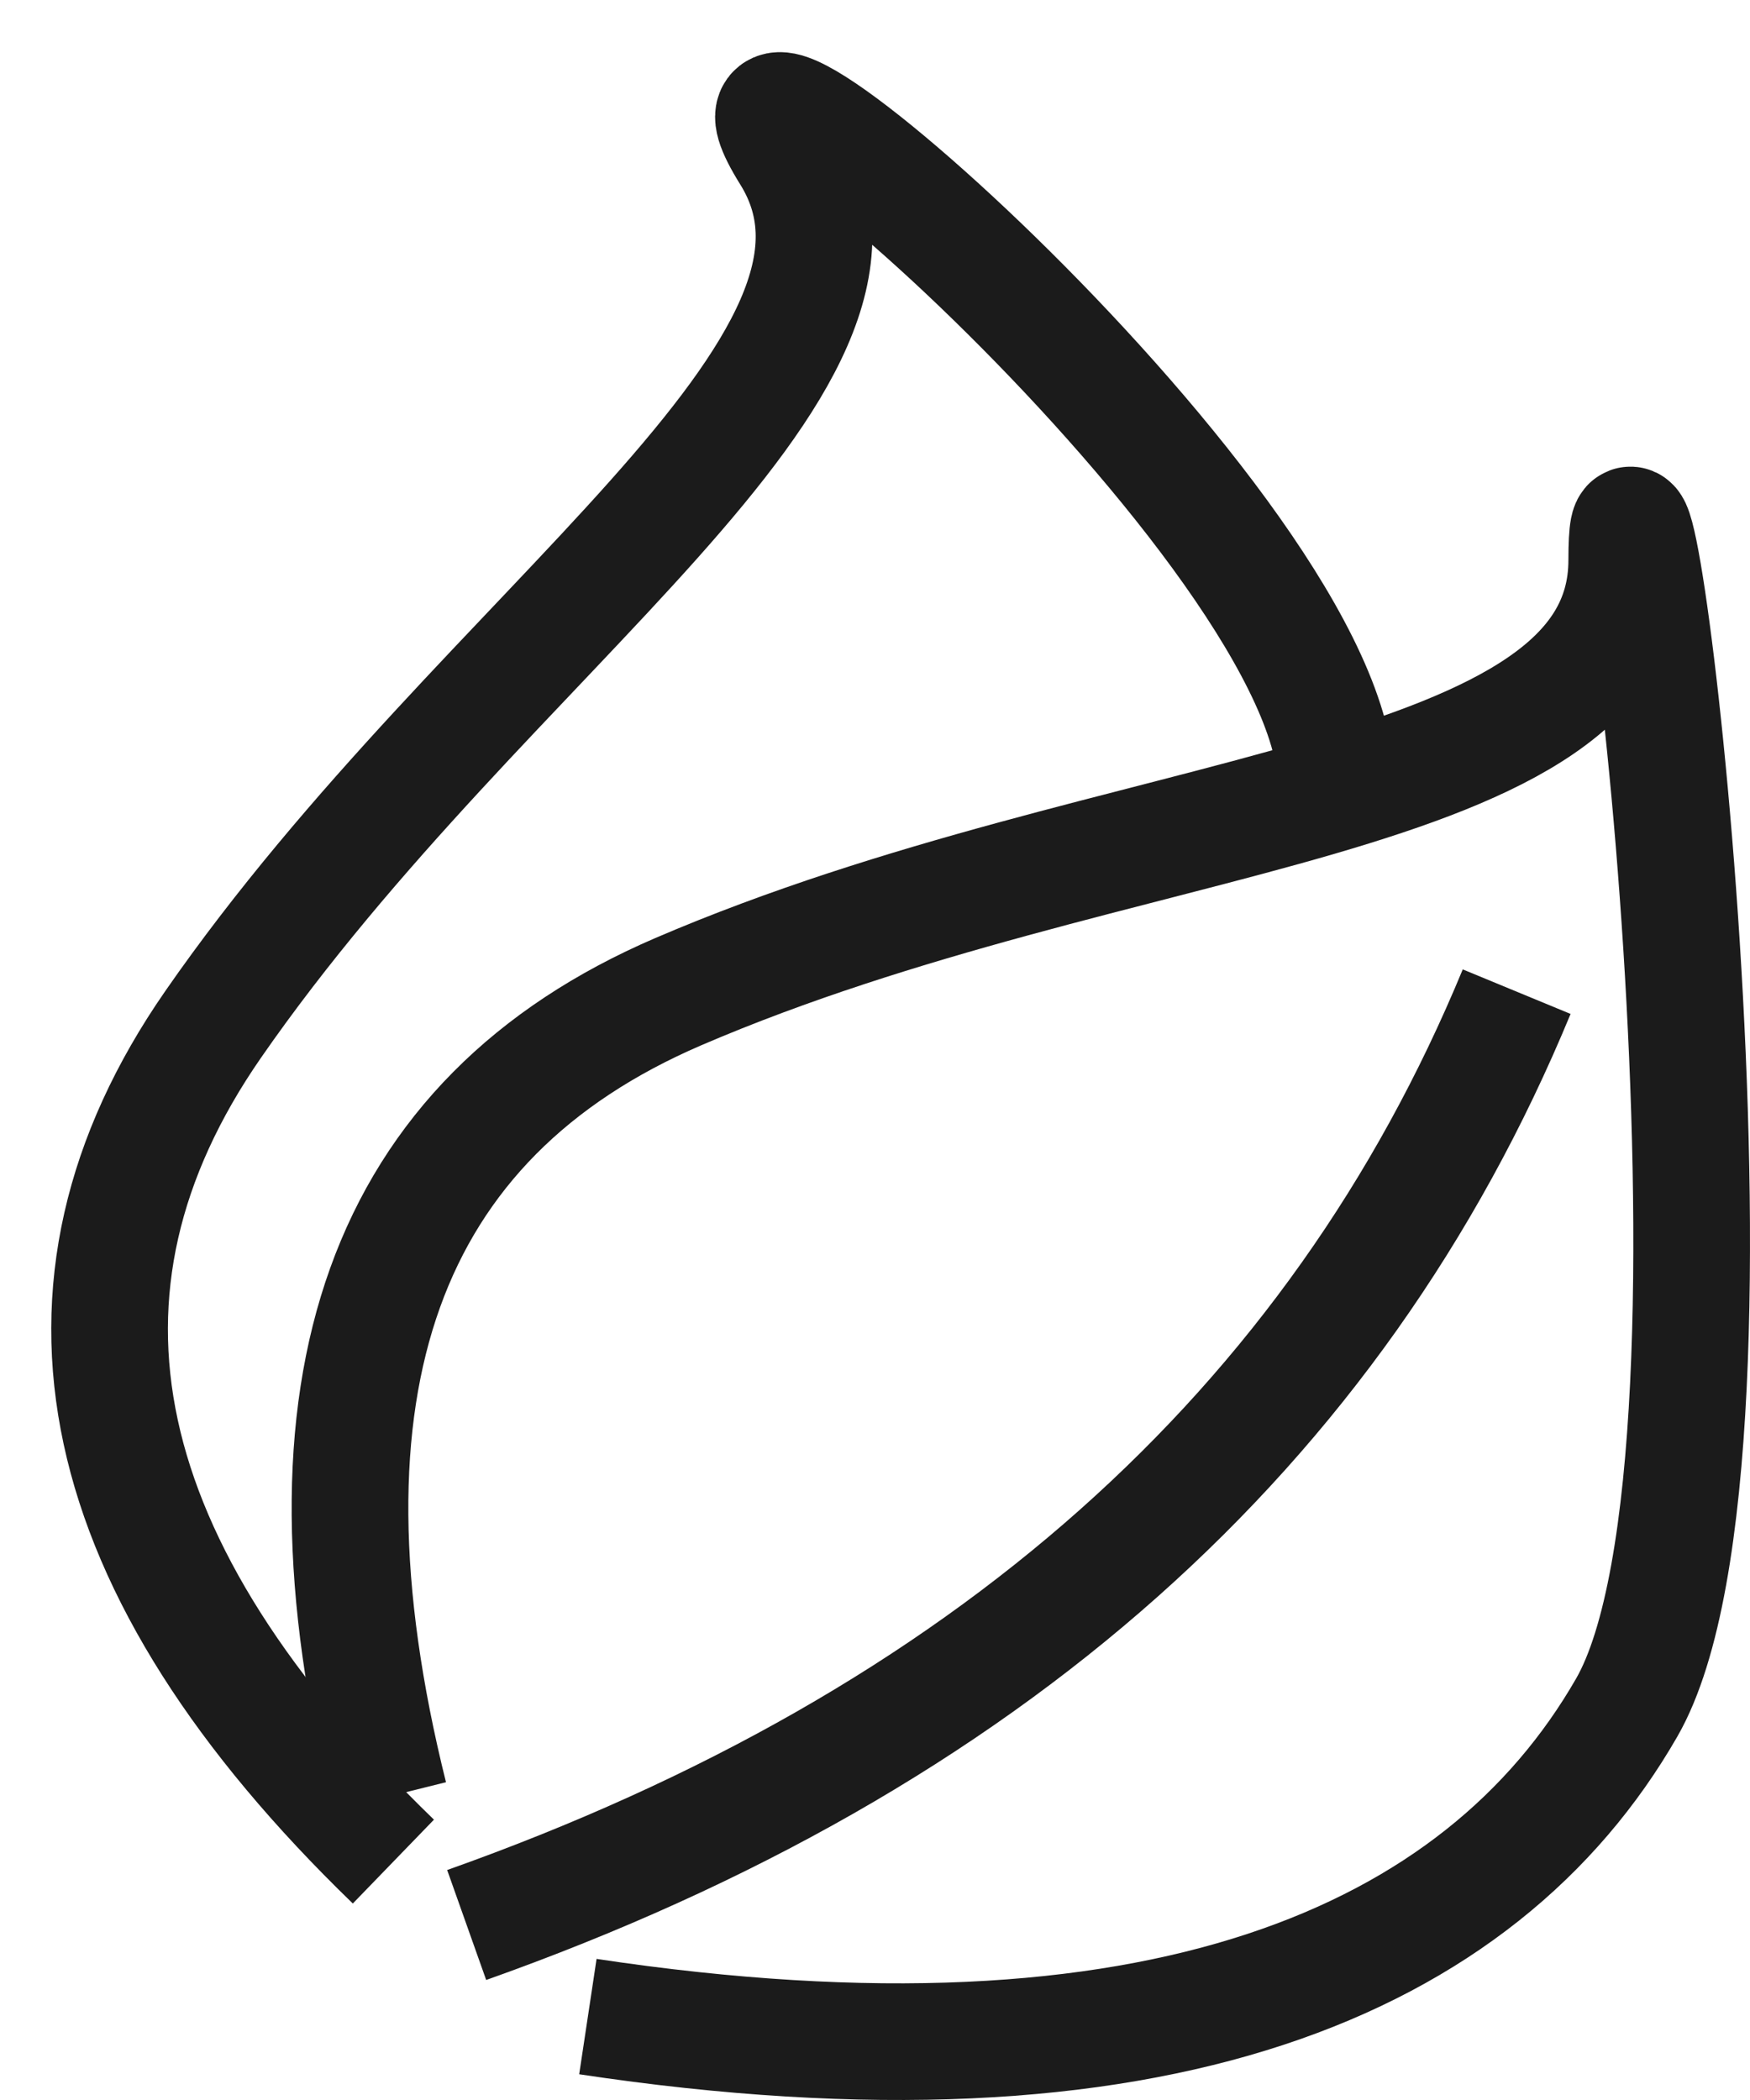
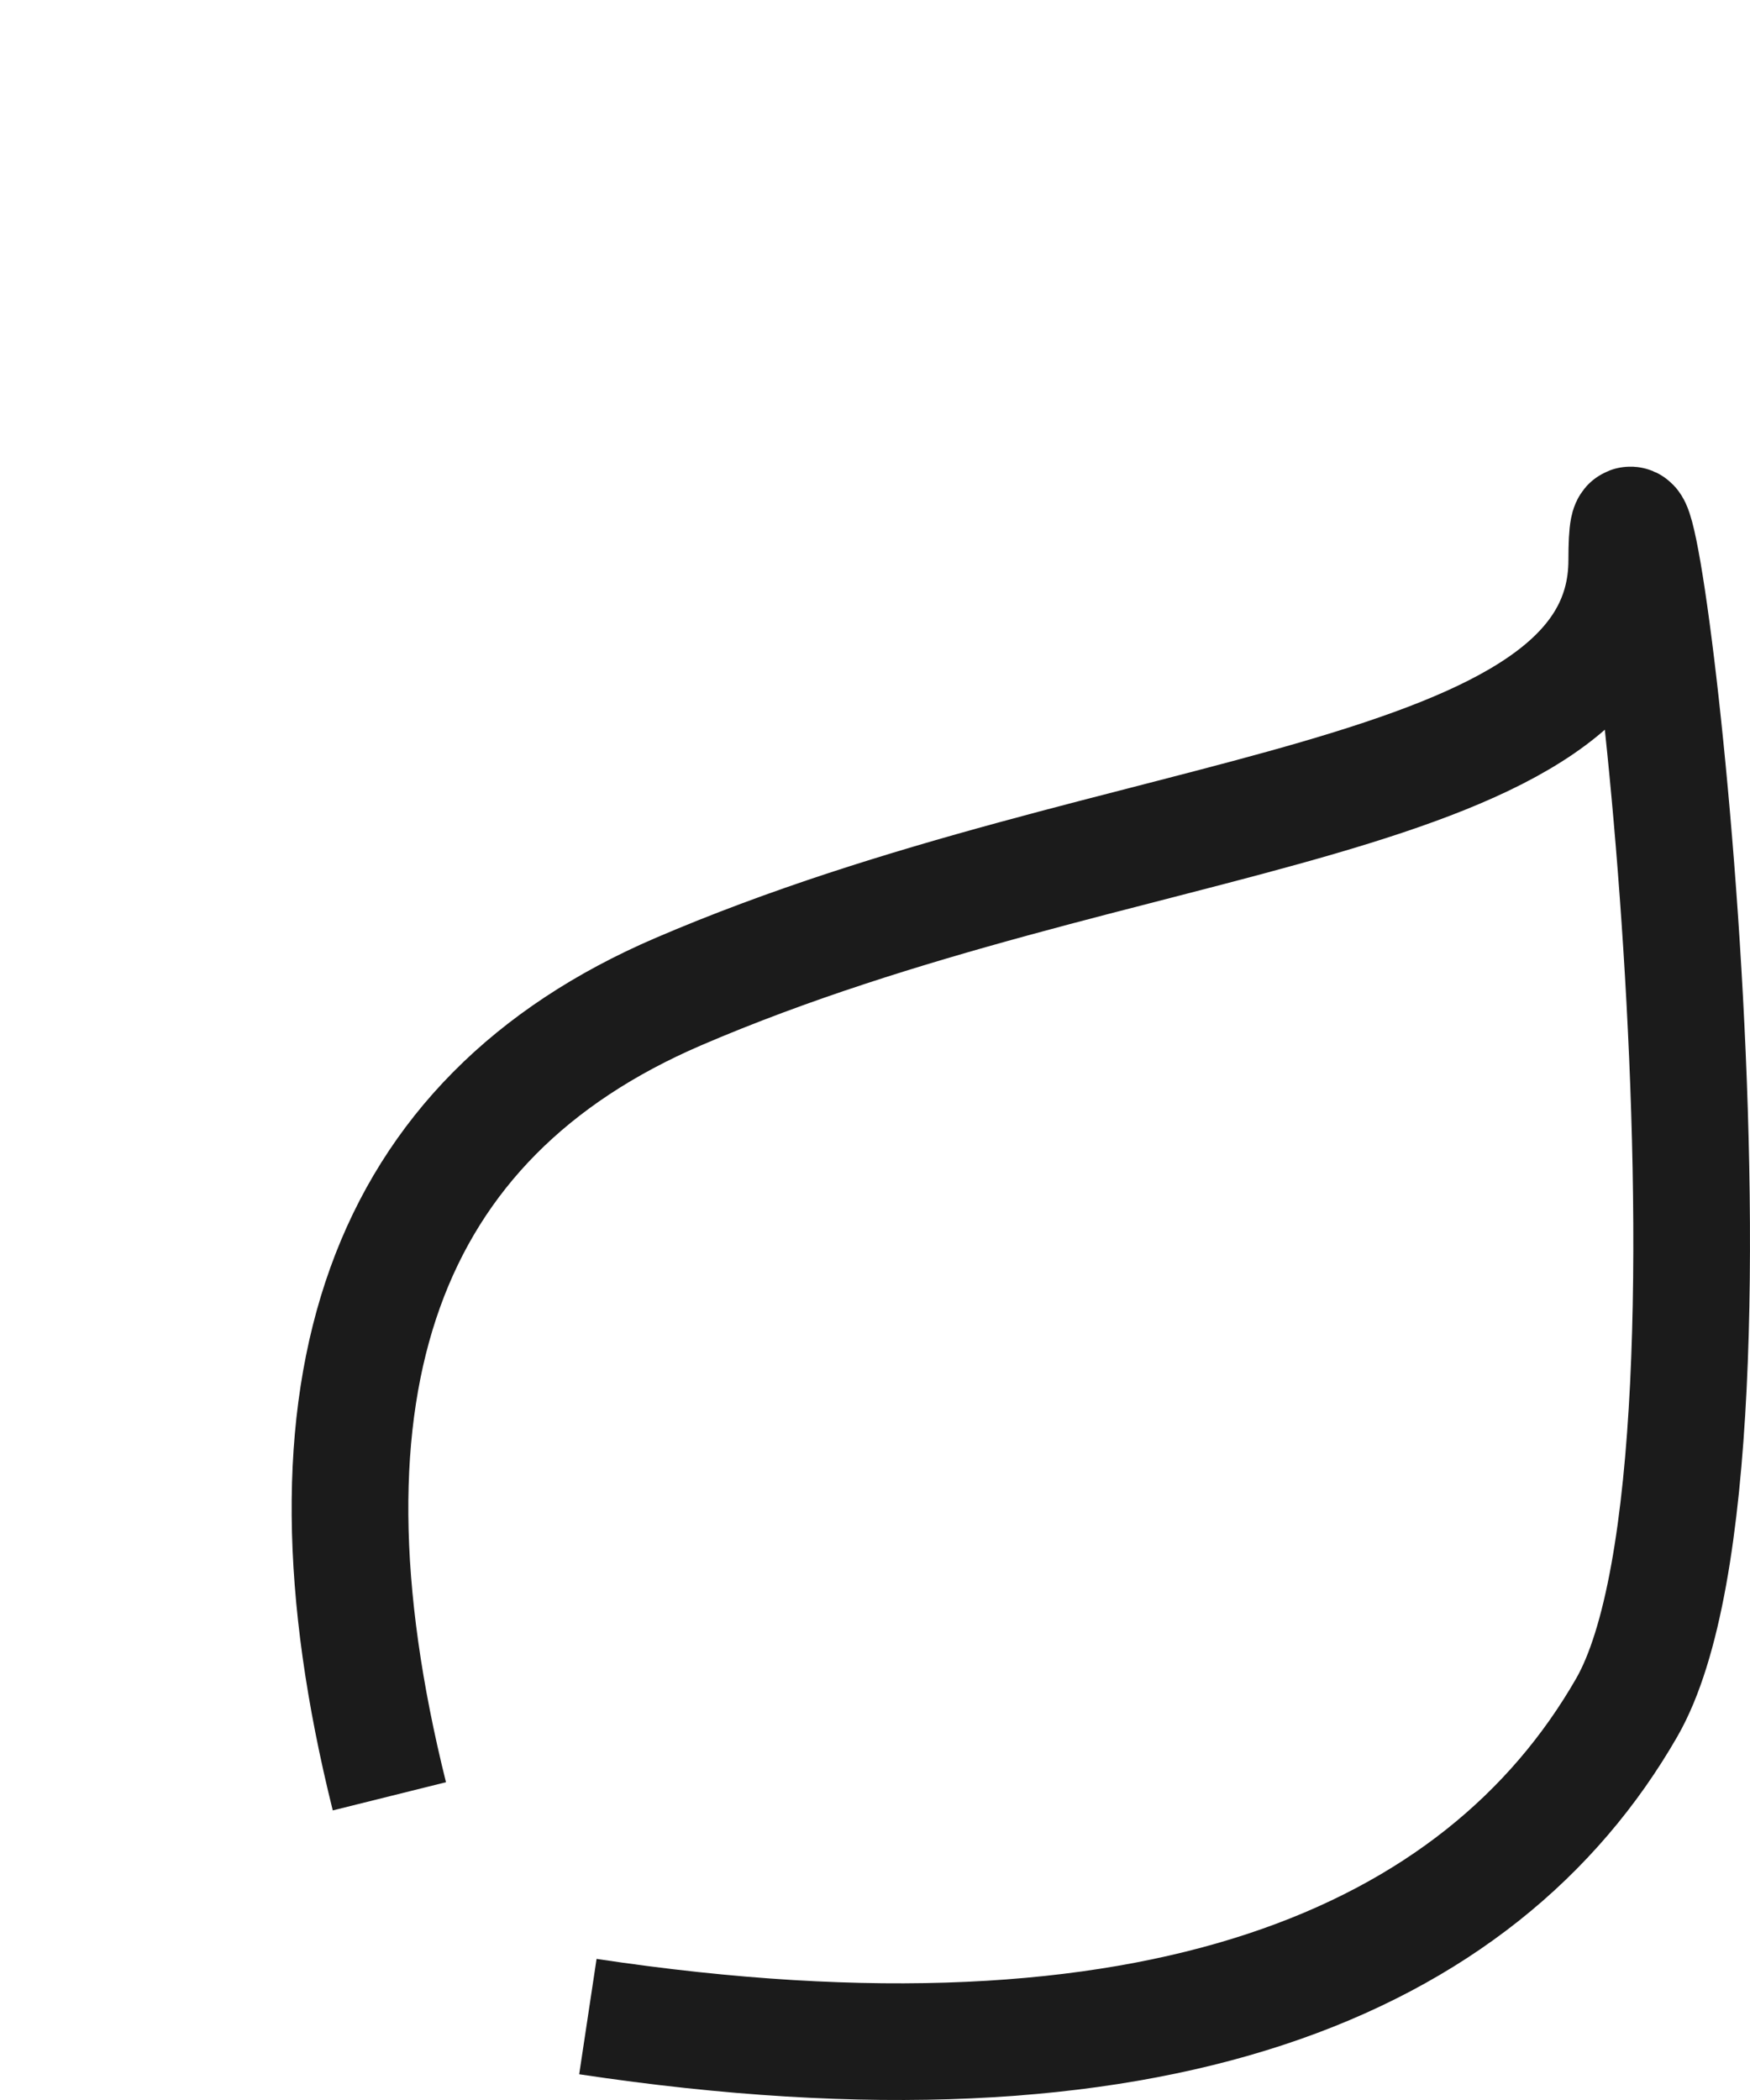
<svg xmlns="http://www.w3.org/2000/svg" width="30px" height="36px" viewBox="0 0 30 36" version="1.1">
  <title>Group 7</title>
  <desc>Created with Sketch.</desc>
  <g id="Regionalna-Dyrekcja--Ocahrony-Środowiska--w-Białymstoku" stroke="none" stroke-width="1" fill="none" fill-rule="evenodd">
    <g id="Regionalna-Dyrekcja--Ochrony-Środowiska--w-Olsztynie" transform="translate(-729, -441)" stroke="#1B1B1B" stroke-width="2">
      <g id="Group-7" transform="translate(723, 441)">
        <path d="M12.675,30.794 C10.925,23.769 12.577,19.171 17.63,16.999 C25.21,13.742 33.887,13.86 33.887,9.602 C33.887,5.344 36.391,24.912 33.887,29.272 C31.382,33.631 25.802,36.035 16.078,34.57" id="Path-10" />
-         <path d="M5.141,27.367 C3.397,20.341 5.058,15.739 10.123,13.56 C17.721,10.291 26.414,10.399 26.419,6.139 C26.424,1.879 31.063,17.242 28.49,20.472" id="Path-10-Copy" transform="translate(16.869, 16.383) rotate(-32) translate(-16.869, -16.383) " />
-         <path d="M14,33 C22.898,29.842 28.898,24.508 32,17" id="Path-11" />
      </g>
    </g>
  </g>
</svg>